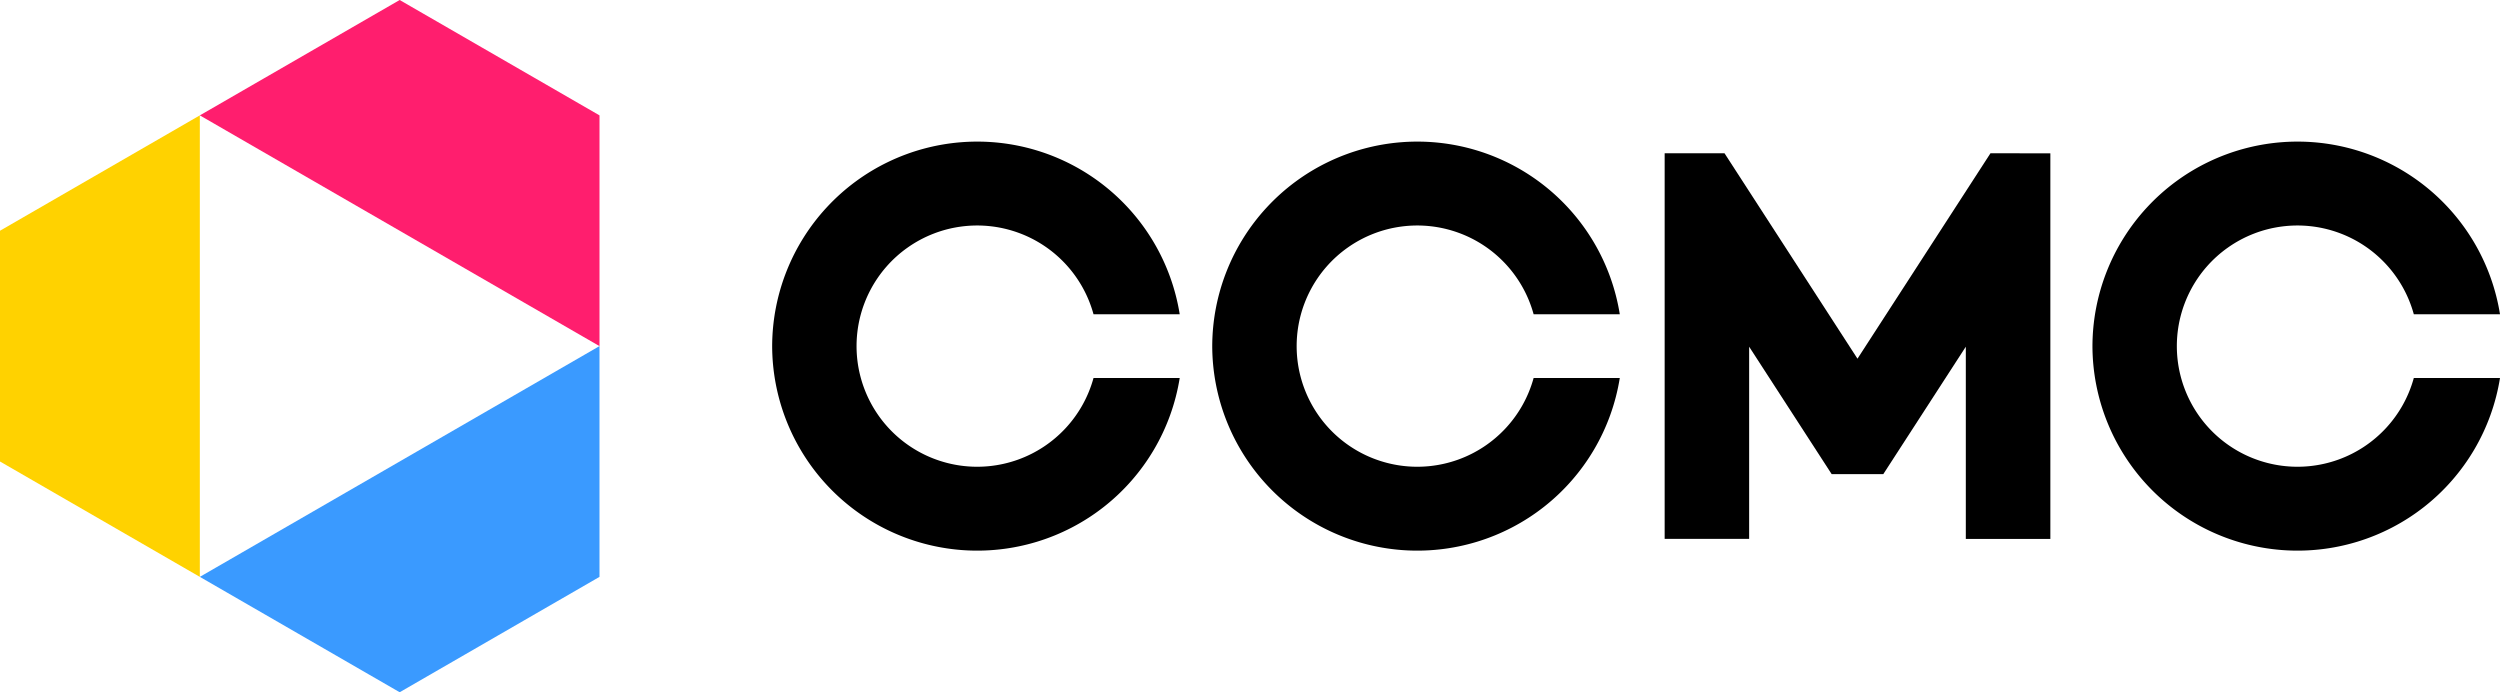
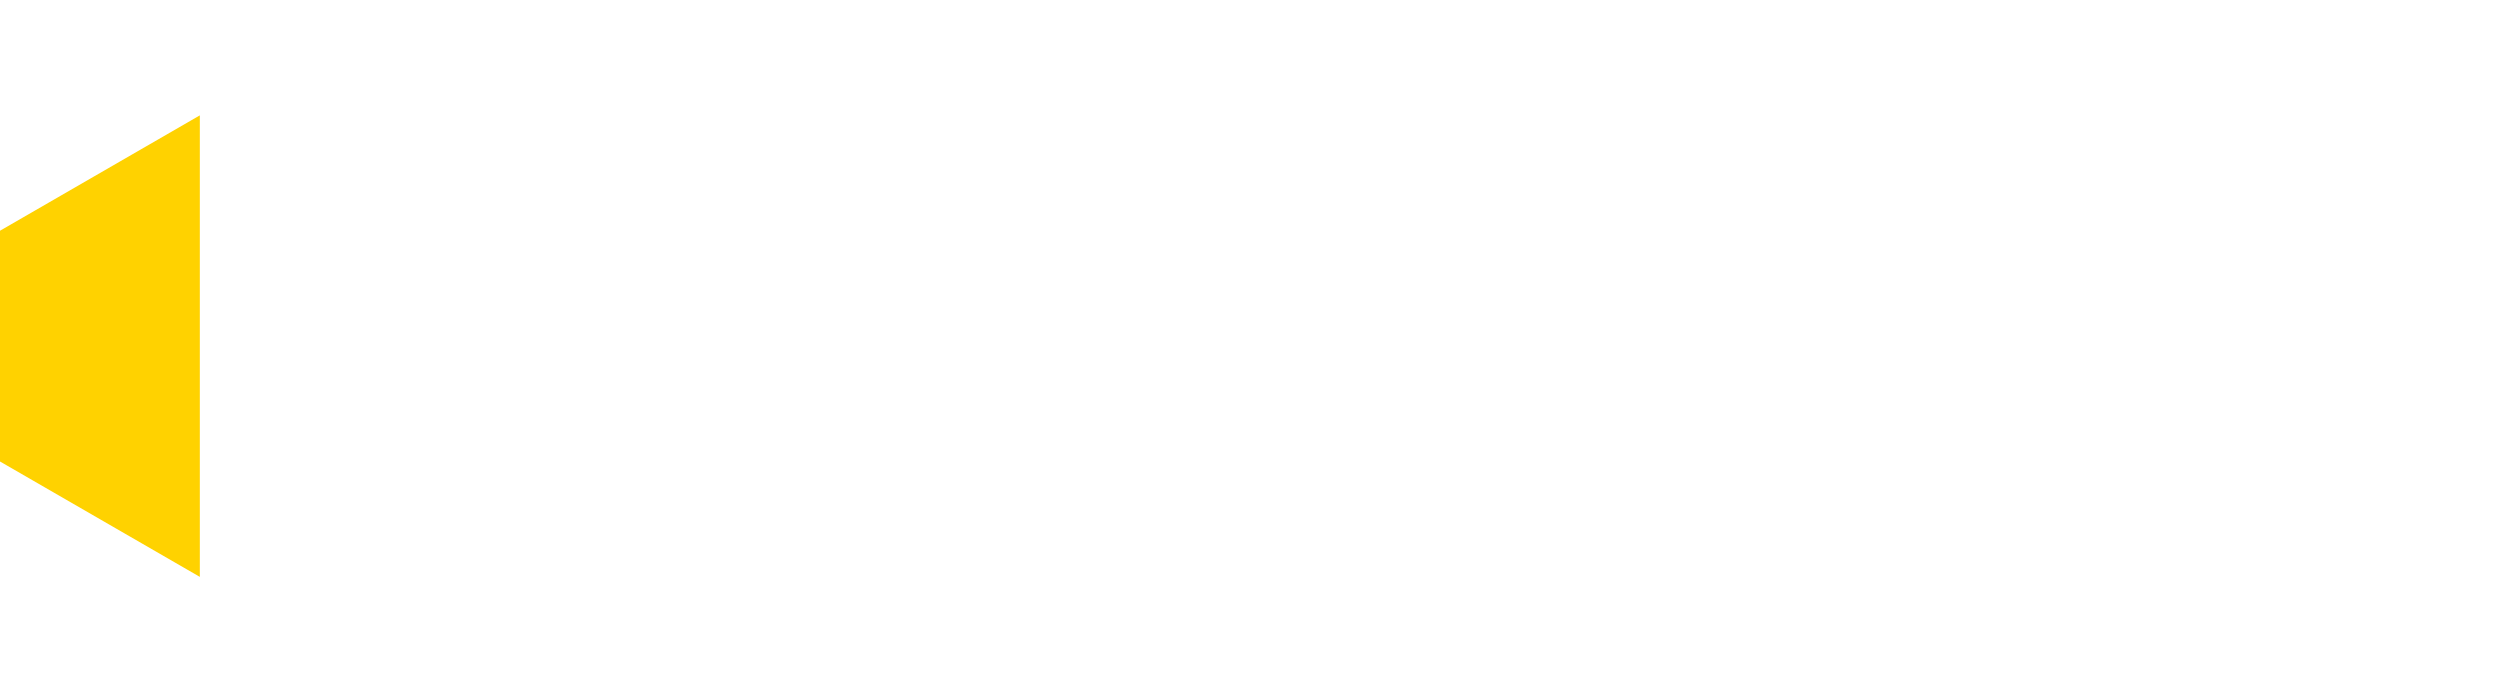
<svg xmlns="http://www.w3.org/2000/svg" id="ロゴ" width="193.842" height="53.674" viewBox="0 0 193.842 53.674">
  <defs>
    <clipPath id="clip-path">
-       <rect id="長方形_1314" data-name="長方形 1314" width="193.842" height="53.674" fill="none" />
-     </clipPath>
+       </clipPath>
  </defs>
-   <path id="パス_25" data-name="パス 25" d="M82.621,160.994l15.494,8.946,15.494-8.946V143.1Z" transform="translate(-67.126 -116.266)" fill="#3a9aff" />
-   <path id="パス_26" data-name="パス 26" d="M98.115,0,82.621,8.946,113.61,26.838V8.946Z" transform="translate(-67.126 0)" fill="#ff1e6e" />
  <path id="パス_27" data-name="パス 27" d="M0,56.646V74.538l15.494,8.946V47.7Z" transform="translate(0 -38.755)" fill="#ffd200" />
  <g id="グループ_10" data-name="グループ 10">
    <g id="グループ_9" data-name="グループ 9" clip-path="url(#clip-path)">
      <path id="パス_28" data-name="パス 28" d="M344.163,76.659a9.353,9.353,0,1,1,0-4.943h6.683a15.9,15.9,0,0,0-31.6,2.471h0a15.9,15.9,0,0,0,31.6,2.471Z" transform="translate(-259.375 -47.35)" />
-       <path id="パス_29" data-name="パス 29" d="M526.119,76.659a9.353,9.353,0,1,1,0-4.943H532.8a15.9,15.9,0,0,0-31.6,2.471h0a15.9,15.9,0,0,0,31.6,2.471Z" transform="translate(-407.207 -47.35)" />
      <path id="パス_30" data-name="パス 30" d="M890.031,76.659a9.353,9.353,0,1,1,0-4.943h6.683a15.9,15.9,0,0,0-31.6,2.471h0a15.9,15.9,0,0,0,31.6,2.471Z" transform="translate(-702.872 -47.35)" />
      <path id="パス_31" data-name="パス 31" d="M713.512,63.372v0L703.2,79.3,692.89,63.372h-4.641v29.9H694.8V78.37l6.4,9.883h4l6.4-9.884V93.277h6.555v-29.9Z" transform="translate(-559.177 -51.488)" />
    </g>
  </g>
</svg>